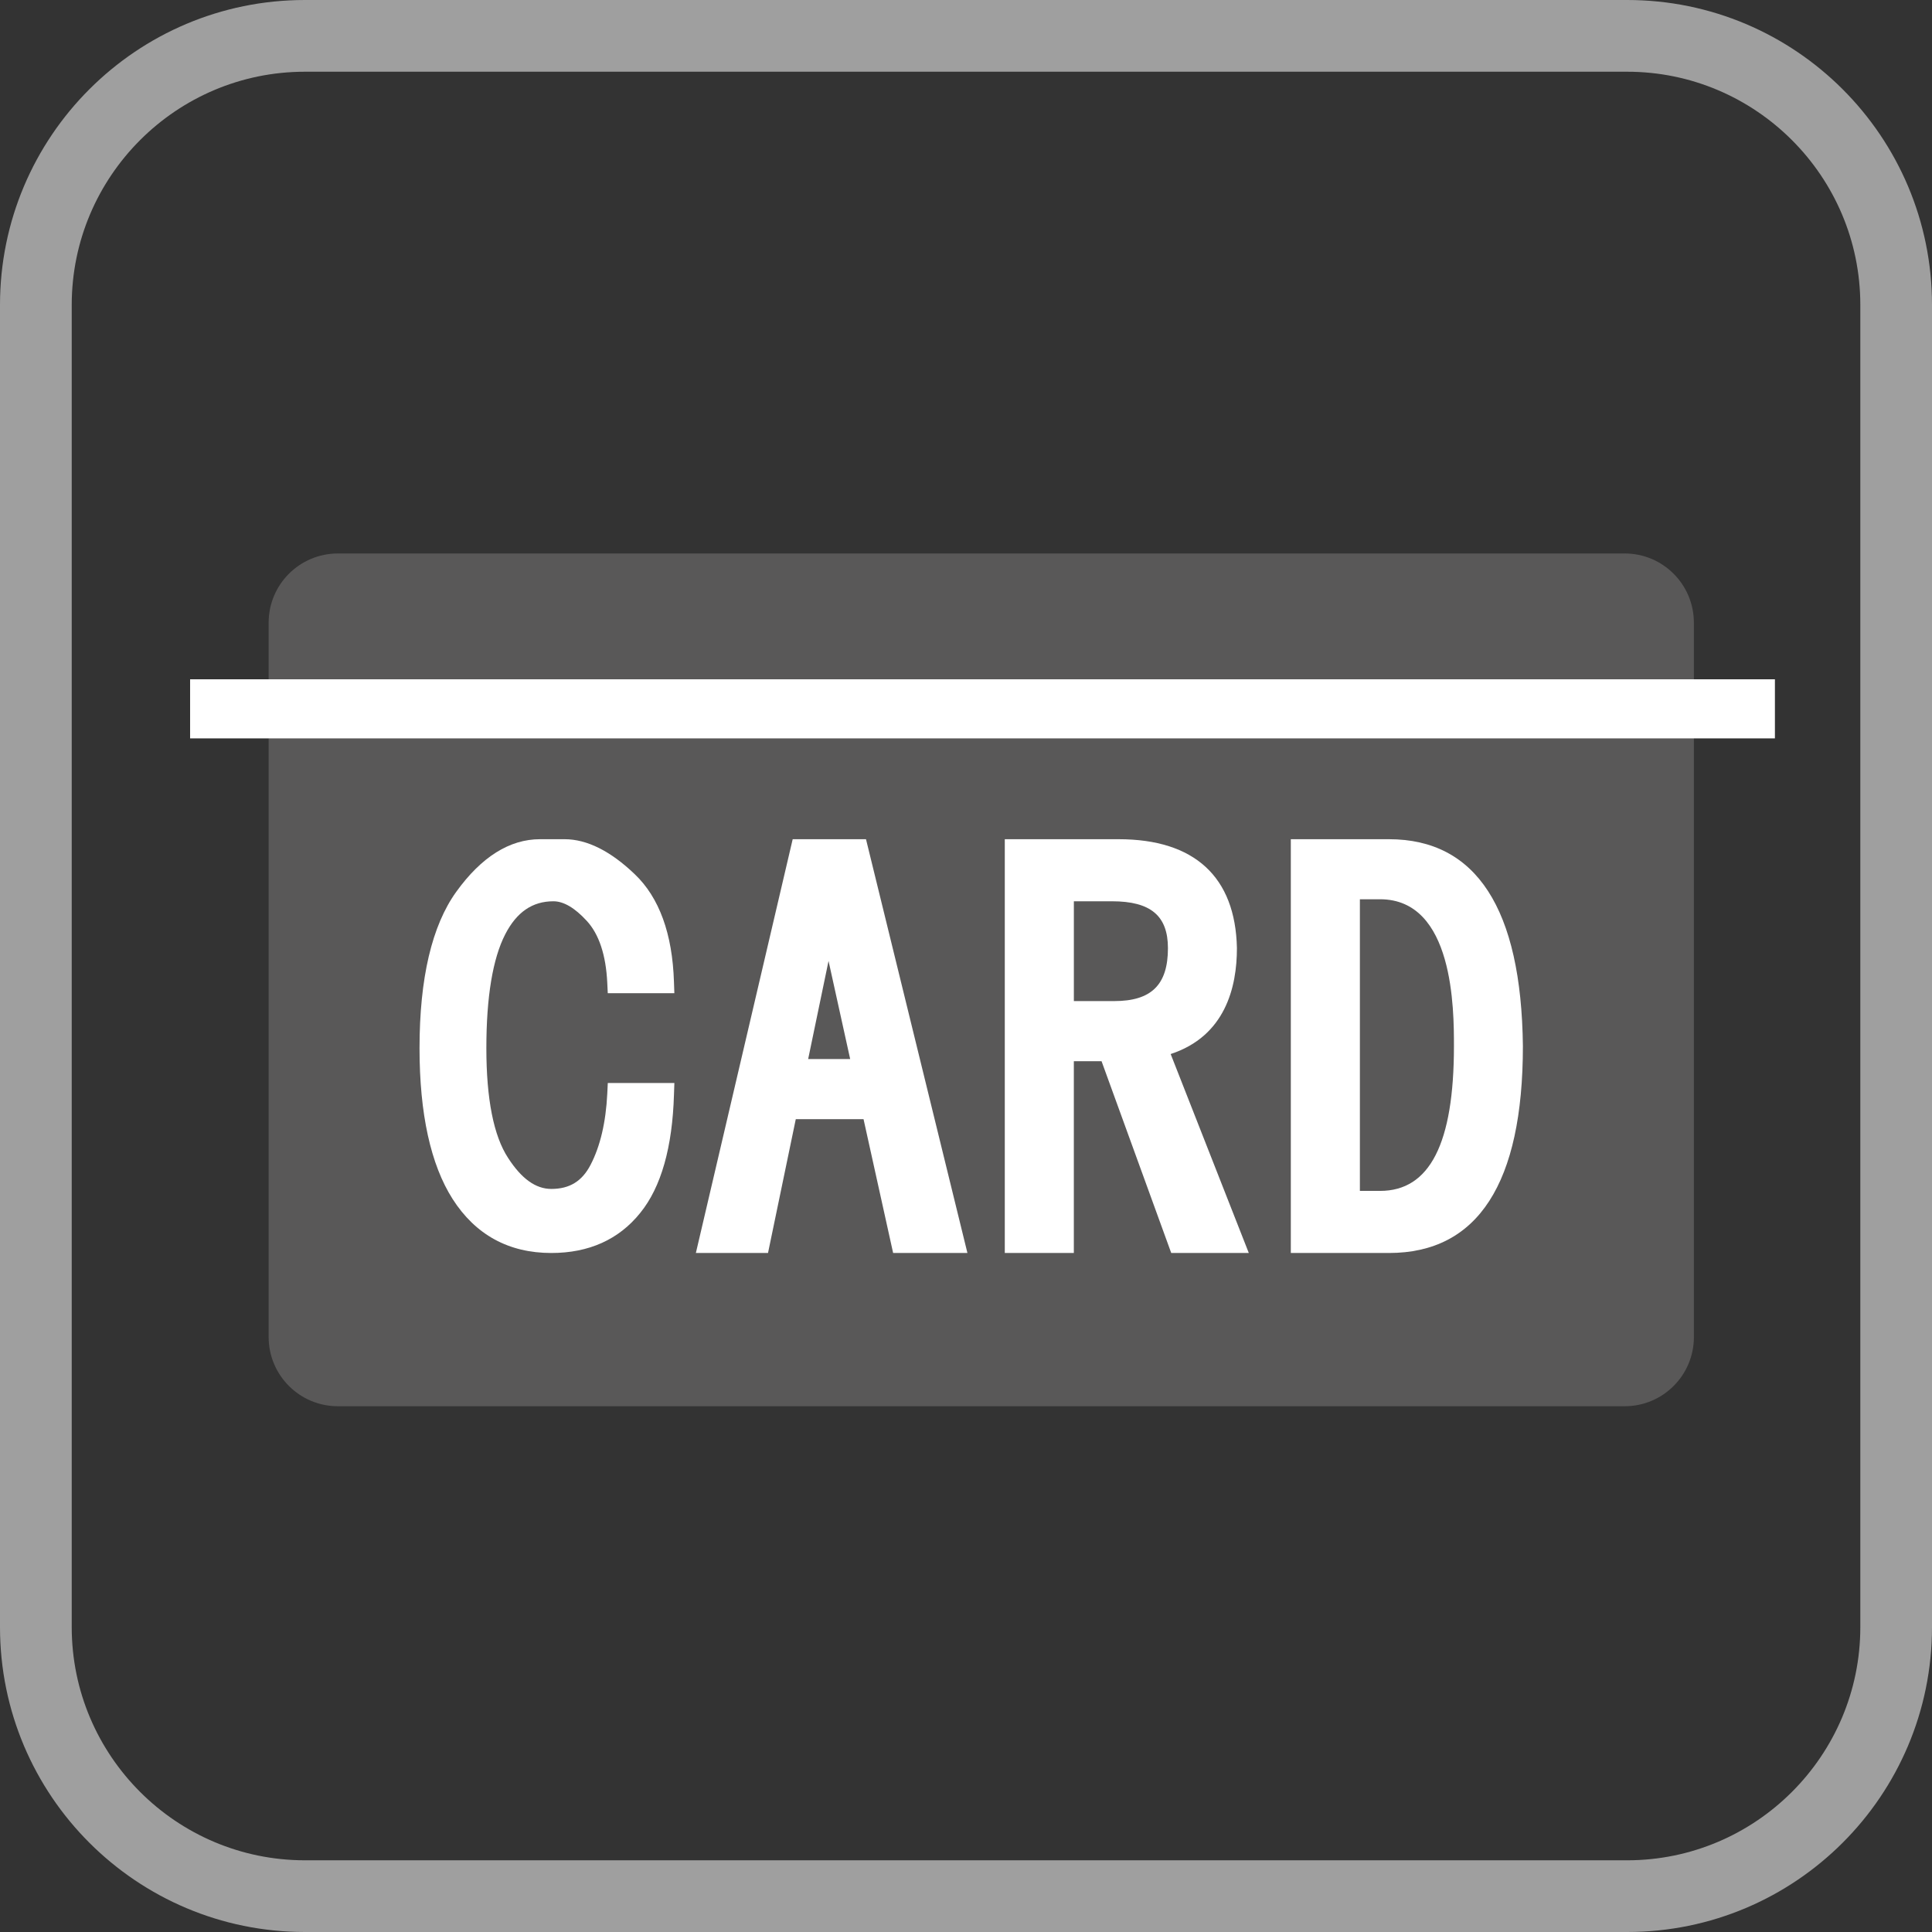
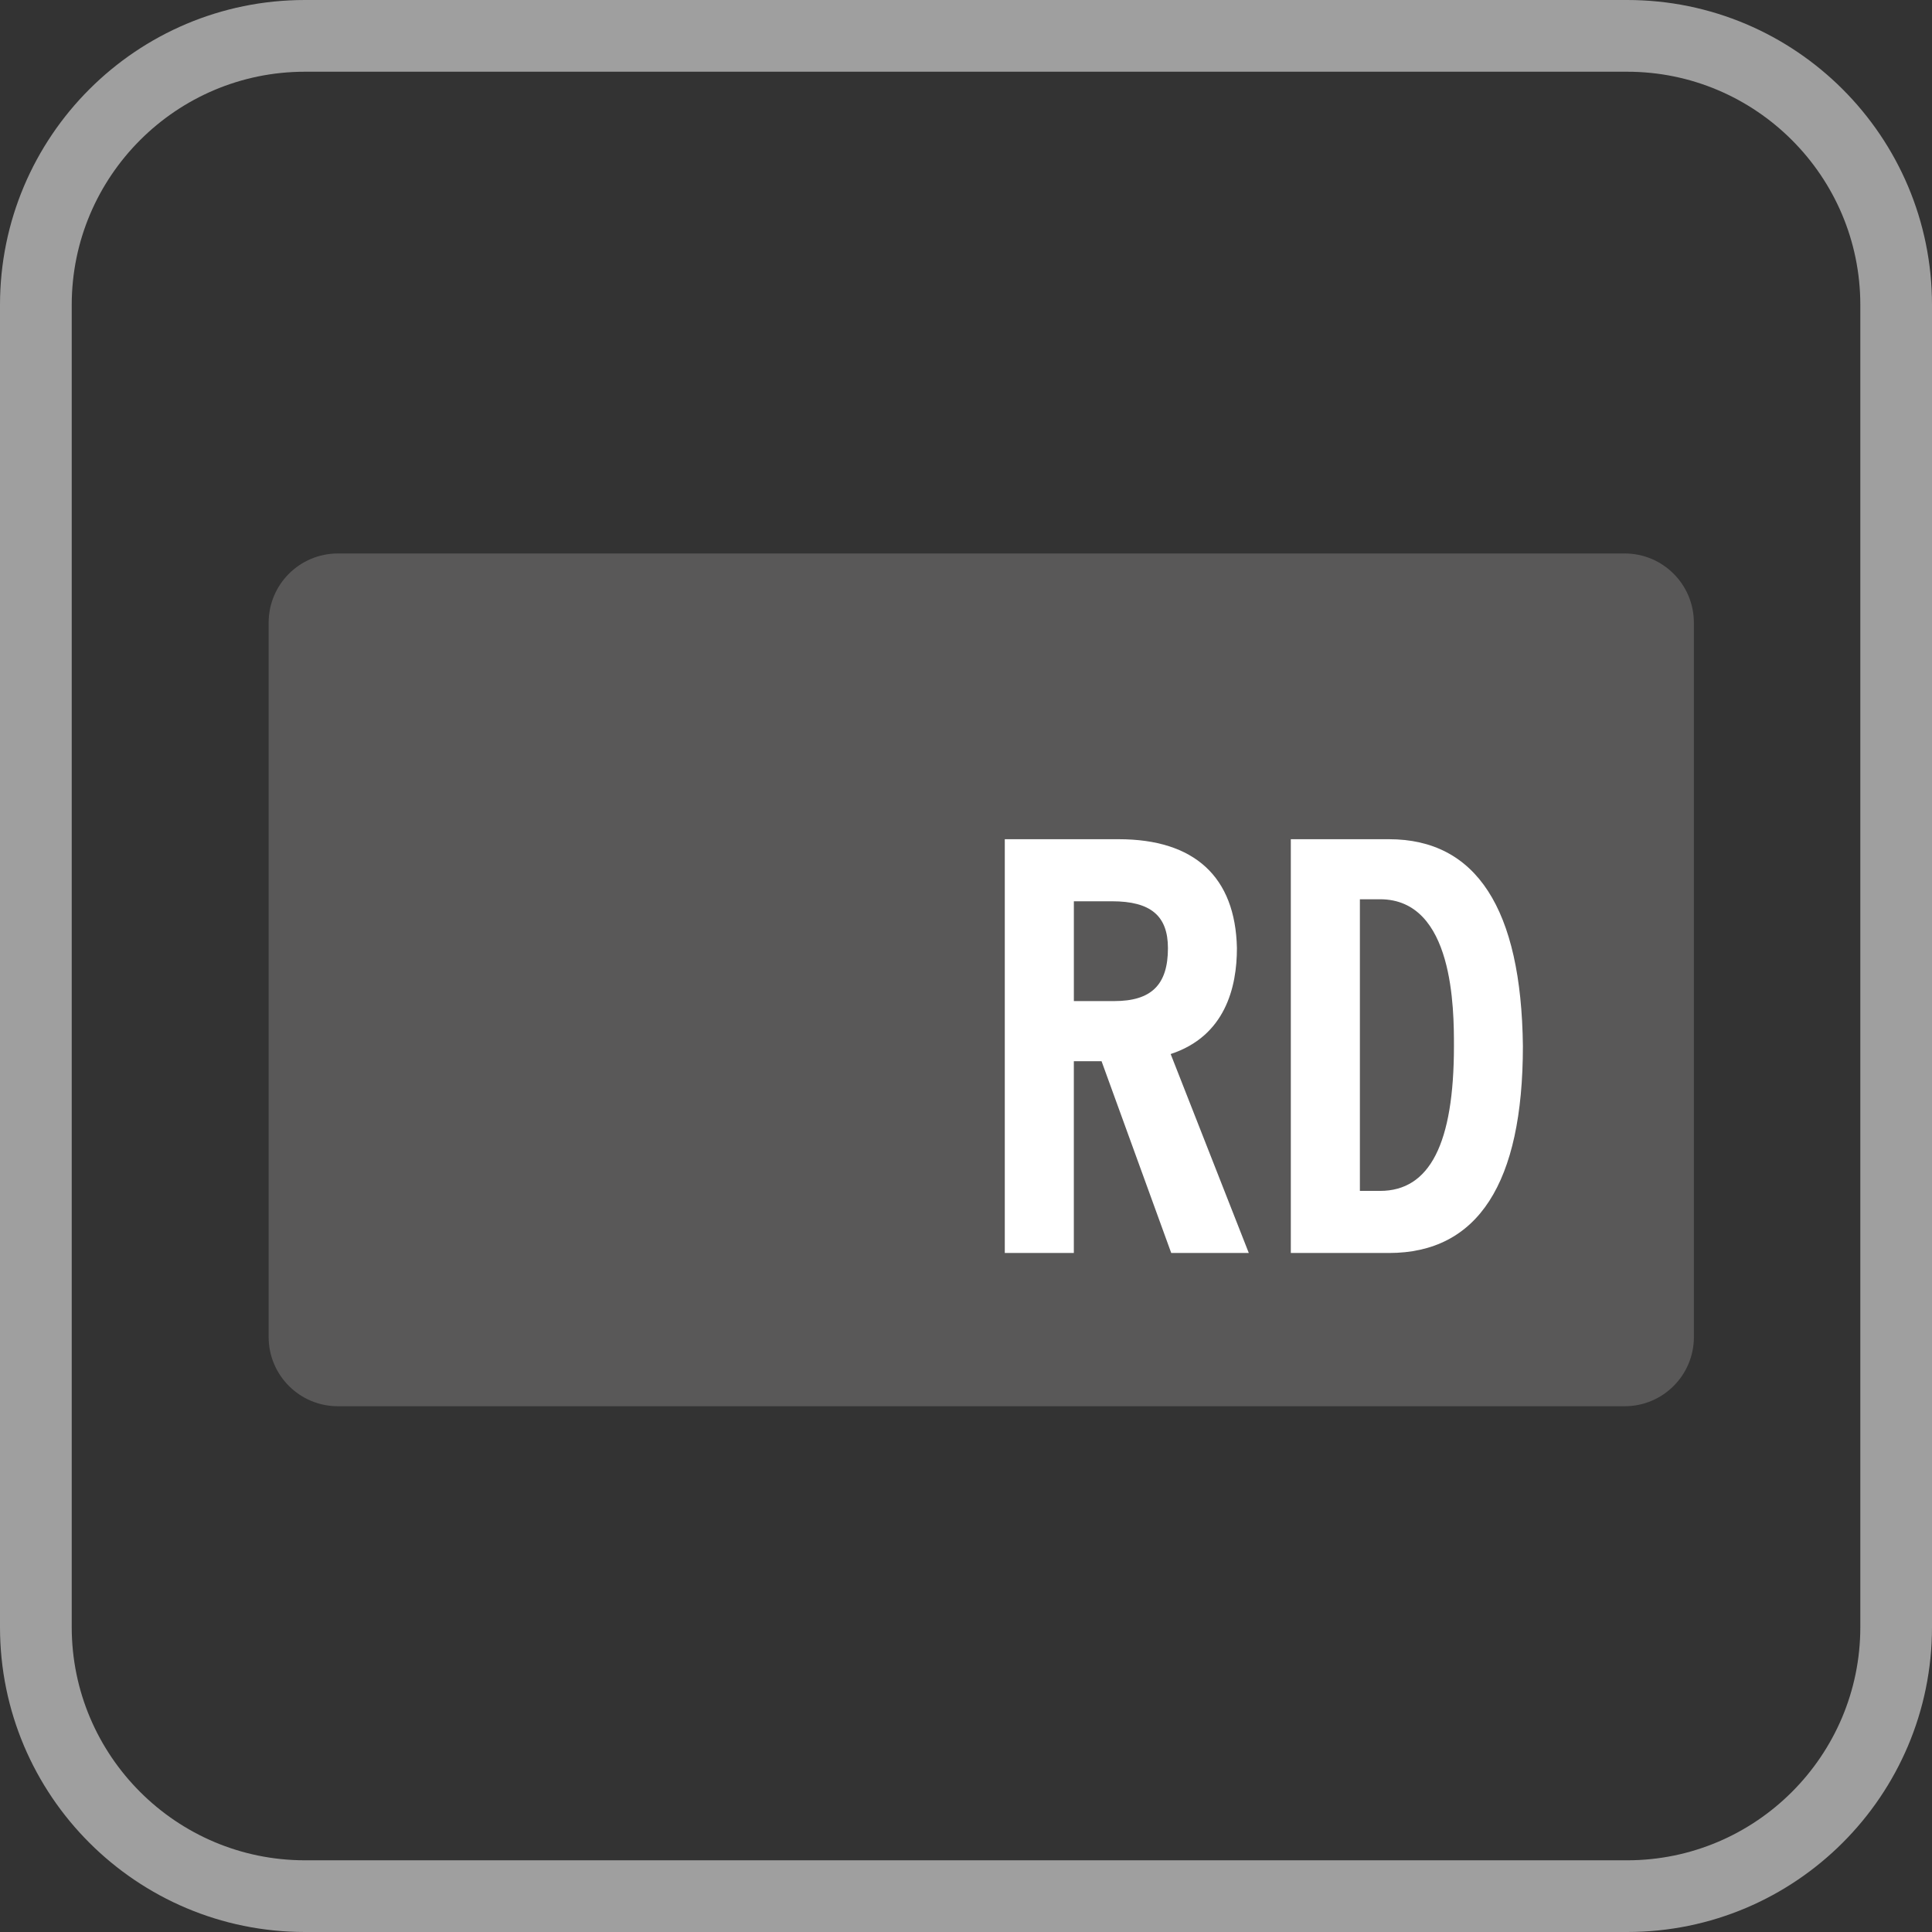
<svg xmlns="http://www.w3.org/2000/svg" version="1.1" id="レイヤー_1" x="0px" y="0px" width="88px" height="88px" viewBox="0 0 88 88" enable-background="new 0 0 88 88" xml:space="preserve">
  <rect x="0" y="0" width="88" height="88" fill="#333333" stroke="none" />
  <g>
    <path fill="#9F9F9F" d="M74.114,3.267c5.856,0,10.621,4.765,10.621,10.621v60.225c0,5.856-4.765,10.621-10.621,10.621H13.889   c-5.857,0-10.622-4.765-10.622-10.621V13.888c0-5.856,4.765-10.621,10.622-10.621H74.114 M74.114,0H13.889   C6.219,0,0,6.219,0,13.888v60.225C0,81.783,6.219,88,13.889,88h60.225C81.783,88,88,81.783,88,74.113V13.888   C88,6.219,81.783,0,74.114,0L74.114,0z" />
  </g>
  <g>
    <path fill-rule="evenodd" clip-rule="evenodd" fill="#595858" d="M77.155,60.898c0,1.742-1.41,3.154-3.151,3.154H15.39   c-1.742,0-3.154-1.412-3.154-3.154V28.364c0-1.742,1.412-3.154,3.154-3.154h58.613c1.741,0,3.151,1.412,3.151,3.154V60.898z" />
    <g>
-       <path fill="#FFFFFF" d="M25.208,41.052c0.463,0,0.971,0.298,1.514,0.888c0.559,0.603,0.877,1.553,0.938,2.82l0.023,0.478h3.033    l-0.018-0.516c-0.07-2.193-0.672-3.841-1.783-4.9c-1.105-1.06-2.184-1.597-3.196-1.597h-1.122c-1.385,0-2.67,0.806-3.814,2.394    c-1.108,1.536-1.674,3.934-1.674,7.123c0,2.993,0.509,5.305,1.506,6.87c1.043,1.632,2.557,2.46,4.496,2.46    c1.713,0,3.077-0.613,4.051-1.826c0.953-1.173,1.467-2.99,1.537-5.399l0.018-0.517h-3.033l-0.023,0.479    c-0.064,1.315-0.324,2.409-0.762,3.249c-0.387,0.747-0.957,1.096-1.787,1.096c-0.709,0-1.354-0.46-1.968-1.41    c-0.659-1.004-0.991-2.686-0.991-5.002c0-2.338,0.291-4.081,0.86-5.187C23.534,41.544,24.25,41.052,25.208,41.052z" />
-       <path fill="#FFFFFF" d="M36.106,38.225l-4.41,18.847h3.286l1.265-6.096h3.086l1.348,6.096h3.384l-4.62-18.847H36.106z     M36.811,48.237l0.928-4.467l0.985,4.467H36.811z" />
      <path fill="#FFFFFF" d="M56.34,43.178c-0.07-3.24-1.934-4.953-5.387-4.953h-5.186v18.847h3.145v-8.736h1.262l3.174,8.736h3.533    l-3.559-9.062C55.803,47.197,56.344,44.972,56.34,43.178z M48.913,41.052h1.738c1.759,0,2.547,0.66,2.547,2.137    c0,1.667-0.756,2.409-2.444,2.409h-1.841V41.052z" />
      <path fill="#FFFFFF" d="M63.266,38.225h-4.471v18.847h4.471c4.047,0,6.1-3.17,6.1-9.429    C69.294,41.394,67.243,38.225,63.266,38.225z M61.941,40.96h0.919c3.365,0,3.365,5.035,3.365,6.689    c0,4.438-1.101,6.595-3.365,6.595h-0.919V40.96z" />
    </g>
-     <rect x="8.659" y="30.941" fill="#FFFFFF" width="72.186" height="2.691" />
  </g>
</svg>